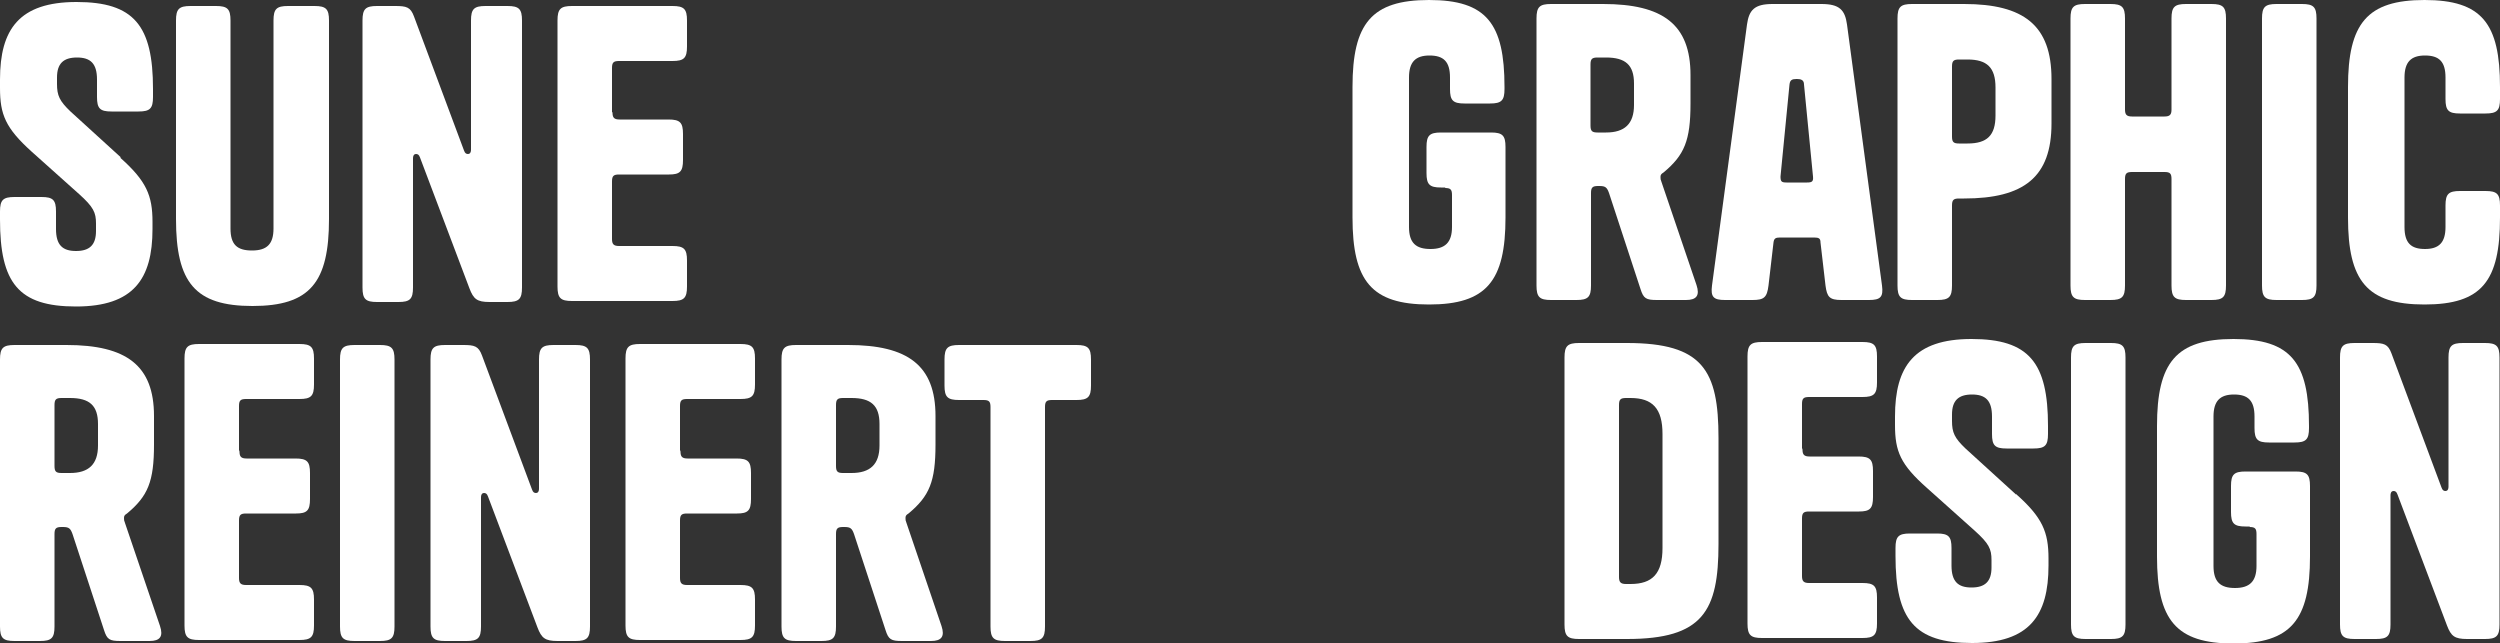
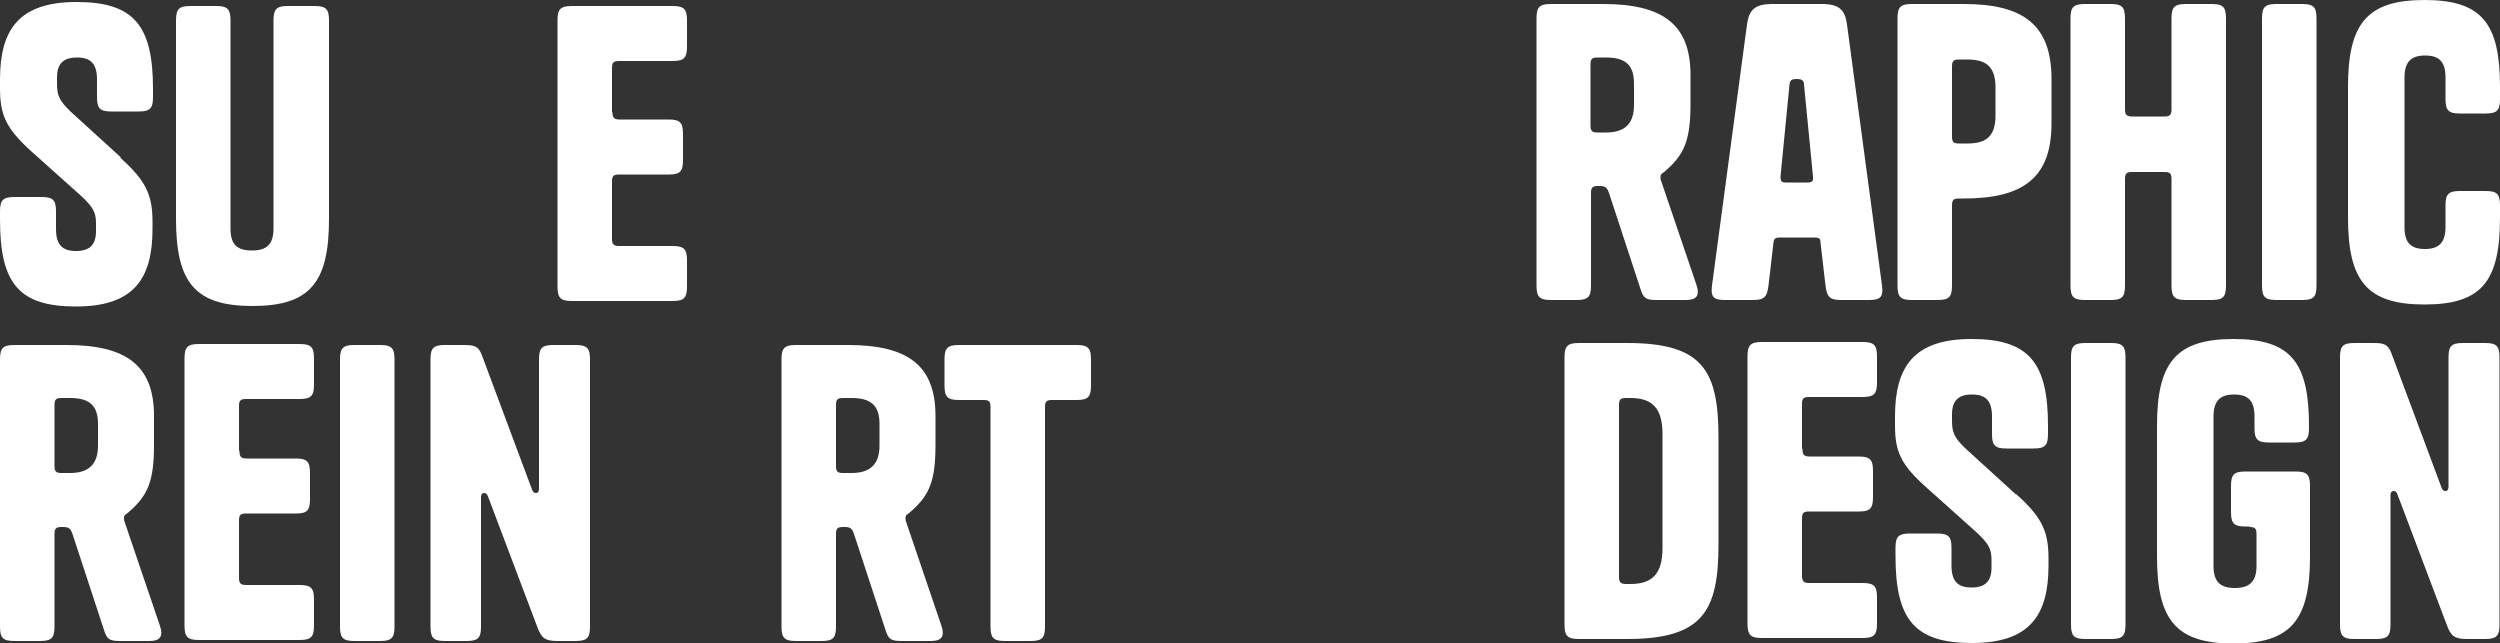
<svg xmlns="http://www.w3.org/2000/svg" version="1.1" viewBox="0 0 500 128.6">
  <rect x="0" y="0" width="500" height="128.6" fill="#333333" stroke="none" />
  <defs>
    <style>
      .cls-1 {
        fill: #fff;
      }
    </style>
  </defs>
  <g>
    <g id="Layer_1">
      <g>
        <g>
          <g>
            <path class="cls-1" d="M24,31.5c5.3,4.7,6.5,7.6,6.5,12.9v1.4c0,10-3.8,15.5-15.3,15.5S0,56.6,0,43.9v-1.6C0,40,.6,39.4,2.9,39.4h5.4c2.3,0,2.9.6,2.9,2.9v3.5c0,3.2,1.3,4.4,4,4.4s4-1.2,4-4v-1.5c0-2.2-.5-3.3-3.4-5.9l-9.5-8.5C1.1,25.6,0,22.9,0,17.6v-1.7C0,5.9,3.8.4,15.3.4s15.3,4.7,15.3,17.4v1.6c0,2.3-.6,2.9-2.9,2.9h-5.4c-2.3,0-2.9-.6-2.9-2.9v-3.5c0-3.2-1.3-4.4-4-4.4s-4,1.2-4,4v1.3c0,2.3.5,3.4,2.7,5.5l10.1,9.2Z" />
            <path class="cls-1" d="M57.8,1.2h5.1c2.3,0,2.9.6,2.9,2.9v39.7c0,12.7-3.8,17.4-15.3,17.4s-15.3-4.7-15.3-17.4V4.1c0-2.3.6-2.9,2.9-2.9h5.1c2.3,0,2.9.6,2.9,2.9v41.6c0,3.2,1.3,4.4,4.3,4.4s4.3-1.3,4.3-4.4V4.1c0-2.3.6-2.9,2.9-2.9Z" />
-             <path class="cls-1" d="M94.2,4.1c0-2.3.6-2.9,2.9-2.9h4.4c2.3,0,2.9.6,2.9,2.9v53.4c0,2.3-.6,2.9-2.9,2.9h-3.6c-2.5,0-3.2-.6-4-2.7l-9.9-26.2c-.2-.6-.5-.7-.8-.7s-.6.2-.6.9v25.8c0,2.3-.6,2.9-2.9,2.9h-4.3c-2.3,0-2.9-.6-2.9-2.9V4.1c0-2.3.6-2.9,2.9-2.9h3.6c2.3,0,3.1.2,3.8,2.1l10,26.8c.2.6.5.7.8.7s.6-.2.6-.9V4.1Z" />
            <path class="cls-1" d="M122.5,22.5c0,1,.3,1.4,1.4,1.4h9.8c2.3,0,2.9.6,2.9,2.9v5.2c0,2.3-.6,2.9-2.8,2.9h-10c-1.1,0-1.4.3-1.4,1.4v11.5c0,1,.3,1.4,1.4,1.4h10.7c2.3,0,2.9.6,2.9,2.9v5.2c0,2.3-.6,2.9-2.9,2.9h-20.1c-2.3,0-2.9-.6-2.9-2.9V4.1c0-2.3.6-2.9,2.9-2.9h20.1c2.3,0,2.9.6,2.9,2.9v5.2c0,2.3-.6,2.9-2.9,2.9h-10.7c-1.1,0-1.4.3-1.4,1.4v8.8Z" />
          </g>
          <g>
            <path class="cls-1" d="M47.9,90.3c0,1,.3,1.4,1.4,1.4h9.8c2.3,0,2.9.6,2.9,2.9v5.2c0,2.3-.6,2.9-2.8,2.9h-10c-1.1,0-1.4.3-1.4,1.4v11.5c0,1,.3,1.4,1.4,1.4h10.7c2.3,0,2.9.6,2.9,2.9v5.2c0,2.3-.6,2.9-2.9,2.9h-20.1c-2.3,0-2.9-.6-2.9-2.9v-53.4c0-2.3.6-2.9,2.9-2.9h20.1c2.3,0,2.9.6,2.9,2.9v5.2c0,2.3-.6,2.9-2.9,2.9h-10.7c-1.1,0-1.4.3-1.4,1.4v8.8Z" />
            <path class="cls-1" d="M78.9,125.3c0,2.3-.6,2.9-2.9,2.9h-5.1c-2.3,0-2.9-.6-2.9-2.9v-53.4c0-2.3.6-2.9,2.9-2.9h5.1c2.3,0,2.9.6,2.9,2.9v53.4Z" />
            <path class="cls-1" d="M107.8,71.9c0-2.3.6-2.9,2.9-2.9h4.4c2.3,0,2.9.6,2.9,2.9v53.4c0,2.3-.6,2.9-2.9,2.9h-3.6c-2.5,0-3.2-.6-4-2.7l-9.9-26.2c-.2-.6-.5-.7-.8-.7s-.6.2-.6.9v25.8c0,2.3-.6,2.9-2.9,2.9h-4.3c-2.3,0-2.9-.6-2.9-2.9v-53.4c0-2.3.6-2.9,2.9-2.9h3.6c2.3,0,3.1.2,3.8,2.1l10,26.8c.2.6.5.7.8.7s.6-.2.6-.9v-25.8Z" />
-             <path class="cls-1" d="M136.1,90.3c0,1,.3,1.4,1.4,1.4h9.8c2.3,0,2.9.6,2.9,2.9v5.2c0,2.3-.6,2.9-2.8,2.9h-10c-1.1,0-1.4.3-1.4,1.4v11.5c0,1,.3,1.4,1.4,1.4h10.7c2.3,0,2.9.6,2.9,2.9v5.2c0,2.3-.6,2.9-2.9,2.9h-20.1c-2.3,0-2.9-.6-2.9-2.9v-53.4c0-2.3.6-2.9,2.9-2.9h20.1c2.3,0,2.9.6,2.9,2.9v5.2c0,2.3-.6,2.9-2.9,2.9h-10.7c-1.1,0-1.4.3-1.4,1.4v8.8Z" />
            <path class="cls-1" d="M170.8,106.8c-.4-1.1-.7-1.4-1.9-1.4h-.3c-1.1,0-1.4.3-1.4,1.4v18.5c0,2.3-.6,2.9-2.9,2.9h-5.1c-2.3,0-2.9-.6-2.9-2.9v-53.4c0-2.3.6-2.9,2.9-2.9h10.4c12,0,17.5,4.1,17.5,14.2v5.7c0,7.4-1.2,10.3-5.4,13.8-.5.3-.6.5-.6.9s0,.5.2,1l7,20.6c.7,2.1,0,3-2.1,3h-5.8c-2.2,0-2.7-.3-3.3-2.2l-6.3-19.2ZM167.2,93.2c0,1.1.3,1.4,1.4,1.4h1.7c3.7,0,5.6-1.7,5.6-5.5v-4.3c0-3.7-1.7-5.2-5.6-5.2h-1.7c-1.1,0-1.4.3-1.4,1.4v12.2Z" />
            <path class="cls-1" d="M14.5,106.8c-.4-1.1-.7-1.4-1.9-1.4h-.3c-1.1,0-1.4.3-1.4,1.4v18.5c0,2.3-.6,2.9-2.9,2.9H2.9C.6,128.2,0,127.6,0,125.3v-53.4c0-2.3.6-2.9,2.9-2.9h10.4c12,0,17.5,4.1,17.5,14.2v5.7c0,7.4-1.2,10.3-5.4,13.8-.5.3-.6.5-.6.9s0,.5.2,1l7,20.6c.7,2.1,0,3-2.1,3h-5.8c-2.2,0-2.7-.3-3.3-2.2l-6.3-19.2ZM10.9,93.2c0,1.1.3,1.4,1.4,1.4h1.7c3.7,0,5.6-1.7,5.6-5.5v-4.3c0-3.7-1.7-5.2-5.6-5.2h-1.7c-1.1,0-1.4.3-1.4,1.4v12.2Z" />
            <path class="cls-1" d="M210.4,80c-1.1,0-1.4.3-1.4,1.4v43.9c0,2.3-.6,2.9-2.9,2.9h-5.1c-2.3,0-2.9-.6-2.9-2.9v-43.9c0-1.1-.3-1.4-1.4-1.4h-4.9c-2.3,0-2.9-.6-2.9-2.9v-5.2c0-2.3.6-2.9,2.9-2.9h23.5c2.3,0,2.9.6,2.9,2.9v5.2c0,2.3-.6,2.9-2.9,2.9h-4.9Z" />
          </g>
        </g>
        <g>
          <g>
-             <path class="cls-1" d="M289.1,37.5h-.9c-2.3,0-2.9-.6-2.9-2.9v-5.2c0-2.3.6-2.9,2.9-2.9h10c2.3,0,2.9.6,2.9,2.9v14.1c0,12.7-3.8,17.4-15.3,17.4s-15.3-4.7-15.3-17.4v-26.1c0-12.7,3.8-17.4,15.3-17.4s15.1,4.7,15.1,17.4v.4c0,2.3-.6,2.9-2.9,2.9h-5.1c-2.3,0-2.9-.6-2.9-2.9v-2.3c0-3.2-1.3-4.4-4.1-4.4s-4.1,1.3-4.1,4.4v29.9c0,3.2,1.4,4.4,4.3,4.4s4.3-1.3,4.3-4.4v-6.4c0-1.1-.3-1.4-1.4-1.4Z" />
            <path class="cls-1" d="M321.8,38.6c-.4-1.1-.7-1.4-1.9-1.4h-.3c-1.1,0-1.4.3-1.4,1.4v18.5c0,2.3-.6,2.9-2.9,2.9h-5.1c-2.3,0-2.9-.6-2.9-2.9V3.7c0-2.3.6-2.9,2.9-2.9h10.4c12,0,17.5,4.1,17.5,14.2v5.7c0,7.4-1.2,10.3-5.4,13.8-.5.3-.6.5-.6.9s0,.5.2,1l7,20.6c.7,2.1,0,3-2.1,3h-5.8c-2.2,0-2.7-.3-3.3-2.2l-6.3-19.2ZM318.1,25.1c0,1.1.3,1.4,1.4,1.4h1.7c3.7,0,5.6-1.7,5.6-5.5v-4.3c0-3.7-1.7-5.2-5.6-5.2h-1.7c-1.1,0-1.4.3-1.4,1.4v12.2Z" />
            <path class="cls-1" d="M364.3.8c3.6,0,4.7,1.2,5.1,4.1l7,52.2c.3,2.3-.3,2.9-2.6,2.9h-5.5c-2.4,0-2.9-.6-3.2-2.9l-1-8.6c0-.8-.3-1-1.3-1h-6.8c-.9,0-1.2.2-1.3,1l-1,8.6c-.3,2.4-.9,2.9-3.2,2.9h-5.5c-2.3,0-2.9-.6-2.6-2.9l7-52.2c.4-2.9,1.5-4.1,5.1-4.1h10ZM359.3,15.8c-.9,0-1.3.2-1.4,1.1l-1.8,18.4c0,1,.2,1.2,1.2,1.2h4.1c1,0,1.3-.2,1.2-1.2l-1.8-18.4c0-.9-.6-1.1-1.4-1.1Z" />
            <path class="cls-1" d="M391.8,39.7c-1.1,0-1.4.3-1.4,1.4v16c0,2.3-.6,2.9-2.9,2.9h-5.1c-2.3,0-2.9-.6-2.9-2.9V3.7c0-2.3.6-2.9,2.9-2.9h10.4c12,0,17.5,4.3,17.5,15v8.9c0,10.7-5.5,15-17.5,15h-1ZM390.4,27.3c0,1.1.3,1.4,1.4,1.4h1.7c3.9,0,5.6-1.6,5.6-5.6v-5.6c0-4-1.7-5.6-5.6-5.6h-1.7c-1.1,0-1.4.3-1.4,1.4v14Z" />
            <path class="cls-1" d="M434.3,35.8c0-1.1-.3-1.4-1.4-1.4h-6.5c-1.1,0-1.4.3-1.4,1.4v21.3c0,2.3-.6,2.9-2.9,2.9h-5.1c-2.3,0-2.9-.6-2.9-2.9V3.7c0-2.3.6-2.9,2.9-2.9h5.1c2.3,0,2.9.6,2.9,2.9v18.2c0,1,.3,1.4,1.4,1.4h6.5c1.1,0,1.4-.4,1.4-1.4V3.7c0-2.3.6-2.9,2.9-2.9h5.1c2.3,0,2.9.6,2.9,2.9v53.4c0,2.3-.6,2.9-2.9,2.9h-5.1c-2.3,0-2.9-.6-2.9-2.9v-21.3Z" />
            <path class="cls-1" d="M463.3,57.1c0,2.3-.6,2.9-2.9,2.9h-5.1c-2.3,0-2.9-.6-2.9-2.9V3.7c0-2.3.6-2.9,2.9-2.9h5.1c2.3,0,2.9.6,2.9,2.9v53.4Z" />
            <path class="cls-1" d="M500,43.5c0,12.7-3.6,17.4-15.1,17.4s-15.3-4.7-15.3-17.4v-26.1c0-12.7,3.8-17.4,15.3-17.4s15.1,4.7,15.1,17.4v2.4c0,2.3-.6,2.9-2.9,2.9h-5.1c-2.3,0-2.9-.6-2.9-2.9v-4.3c0-3.2-1.3-4.4-4.1-4.4s-4.1,1.3-4.1,4.4v29.9c0,3.2,1.3,4.4,4.1,4.4s4.1-1.3,4.1-4.4v-4.3c0-2.3.6-2.9,2.9-2.9h5.1c2.3,0,2.9.6,2.9,2.9v2.4Z" />
          </g>
          <g>
            <path class="cls-1" d="M343.7,87.5v21.3c0,13.4-3.1,19-18.3,19h-9.6c-2.3,0-2.9-.6-2.9-2.9v-53.4c0-2.3.6-2.9,2.9-2.9h9.6c15.2,0,18.3,5.5,18.3,19ZM323.8,81.1v34.3c0,1,.3,1.4,1.4,1.4h.9c4.4,0,6.4-2.1,6.4-7.2v-22.8c0-5.1-2-7.2-6.4-7.2h-.9c-1.1,0-1.4.3-1.4,1.4Z" />
            <path class="cls-1" d="M360.5,89.9c0,1,.3,1.4,1.4,1.4h9.8c2.3,0,2.9.6,2.9,2.9v5.2c0,2.3-.6,2.9-2.8,2.9h-10c-1.1,0-1.4.3-1.4,1.4v11.5c0,1,.3,1.4,1.4,1.4h10.7c2.3,0,2.9.6,2.9,2.9v5.2c0,2.3-.6,2.9-2.9,2.9h-20.1c-2.3,0-2.9-.6-2.9-2.9v-53.4c0-2.3.6-2.9,2.9-2.9h20.1c2.3,0,2.9.6,2.9,2.9v5.2c0,2.3-.6,2.9-2.9,2.9h-10.7c-1.1,0-1.4.3-1.4,1.4v8.8Z" />
            <path class="cls-1" d="M403.2,98.8c5.3,4.7,6.5,7.6,6.5,12.9v1.4c0,10-3.8,15.5-15.3,15.5s-15.3-4.7-15.3-17.4v-1.6c0-2.3.6-2.9,2.9-2.9h5.4c2.3,0,2.9.6,2.9,2.9v3.5c0,3.2,1.3,4.4,4,4.4s4-1.2,4-4v-1.5c0-2.2-.5-3.3-3.4-5.9l-9.5-8.5c-5.3-4.7-6.4-7.3-6.4-12.6v-1.7c0-10,3.8-15.5,15.3-15.5s15.3,4.7,15.3,17.4v1.6c0,2.3-.6,2.9-2.9,2.9h-5.4c-2.3,0-2.9-.6-2.9-2.9v-3.5c0-3.2-1.3-4.4-4-4.4s-4,1.2-4,4v1.3c0,2.3.5,3.4,2.7,5.5l10.1,9.2Z" />
            <path class="cls-1" d="M425.1,124.9c0,2.3-.6,2.9-2.9,2.9h-5.1c-2.3,0-2.9-.6-2.9-2.9v-53.4c0-2.3.6-2.9,2.9-2.9h5.1c2.3,0,2.9.6,2.9,2.9v53.4Z" />
            <path class="cls-1" d="M450,105.3h-.9c-2.3,0-2.9-.6-2.9-2.9v-5.2c0-2.3.6-2.9,2.9-2.9h10c2.3,0,2.9.6,2.9,2.9v14.1c0,12.7-3.8,17.4-15.3,17.4s-15.3-4.7-15.3-17.4v-26.1c0-12.7,3.8-17.4,15.3-17.4s15.1,4.7,15.1,17.4v.4c0,2.3-.6,2.9-2.9,2.9h-5.1c-2.3,0-2.9-.6-2.9-2.9v-2.3c0-3.2-1.3-4.4-4.1-4.4s-4.1,1.3-4.1,4.4v29.9c0,3.2,1.4,4.4,4.3,4.4s4.3-1.3,4.3-4.4v-6.4c0-1.1-.3-1.4-1.4-1.4Z" />
            <path class="cls-1" d="M489.7,71.5c0-2.3.6-2.9,2.9-2.9h4.4c2.3,0,2.9.6,2.9,2.9v53.4c0,2.3-.6,2.9-2.9,2.9h-3.6c-2.5,0-3.2-.6-4-2.7l-9.9-26.2c-.2-.6-.5-.7-.8-.7s-.6.2-.6.9v25.8c0,2.3-.6,2.9-2.9,2.9h-4.3c-2.3,0-2.9-.6-2.9-2.9v-53.4c0-2.3.6-2.9,2.9-2.9h3.6c2.3,0,3.1.2,3.8,2.1l10,26.8c.2.6.5.7.8.7s.6-.2.6-.9v-25.8Z" />
          </g>
        </g>
      </g>
    </g>
  </g>
</svg>